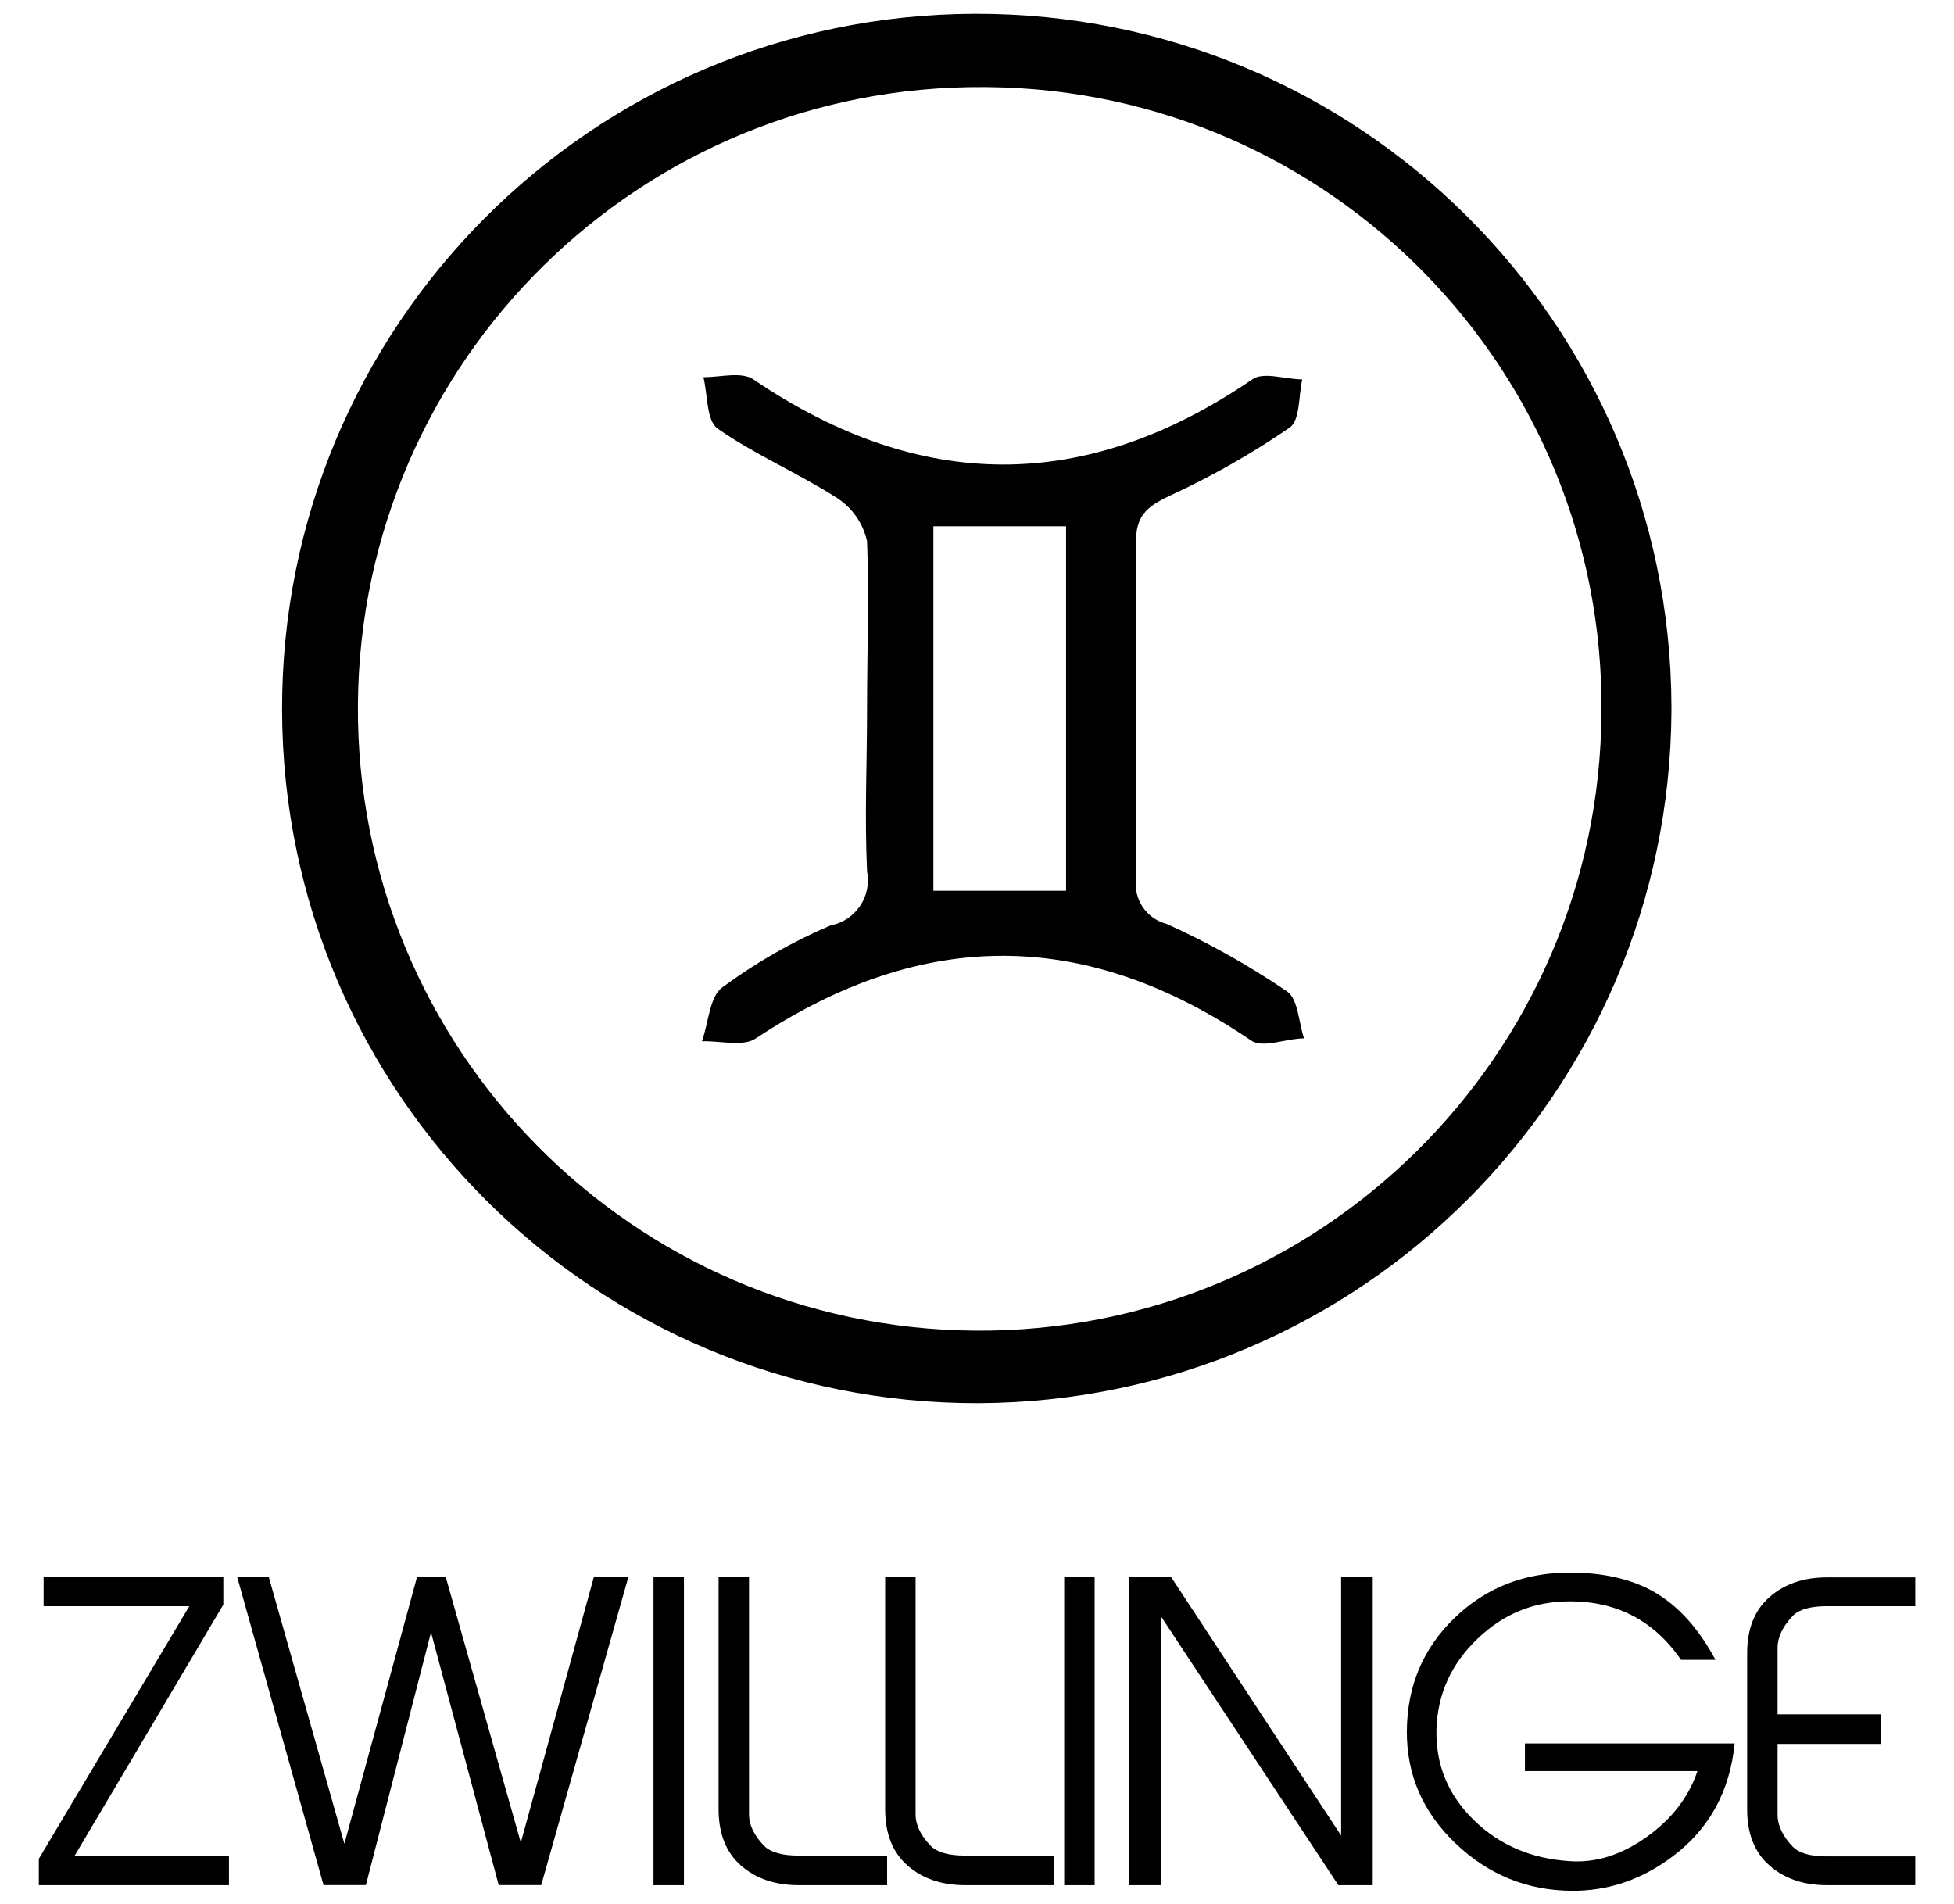
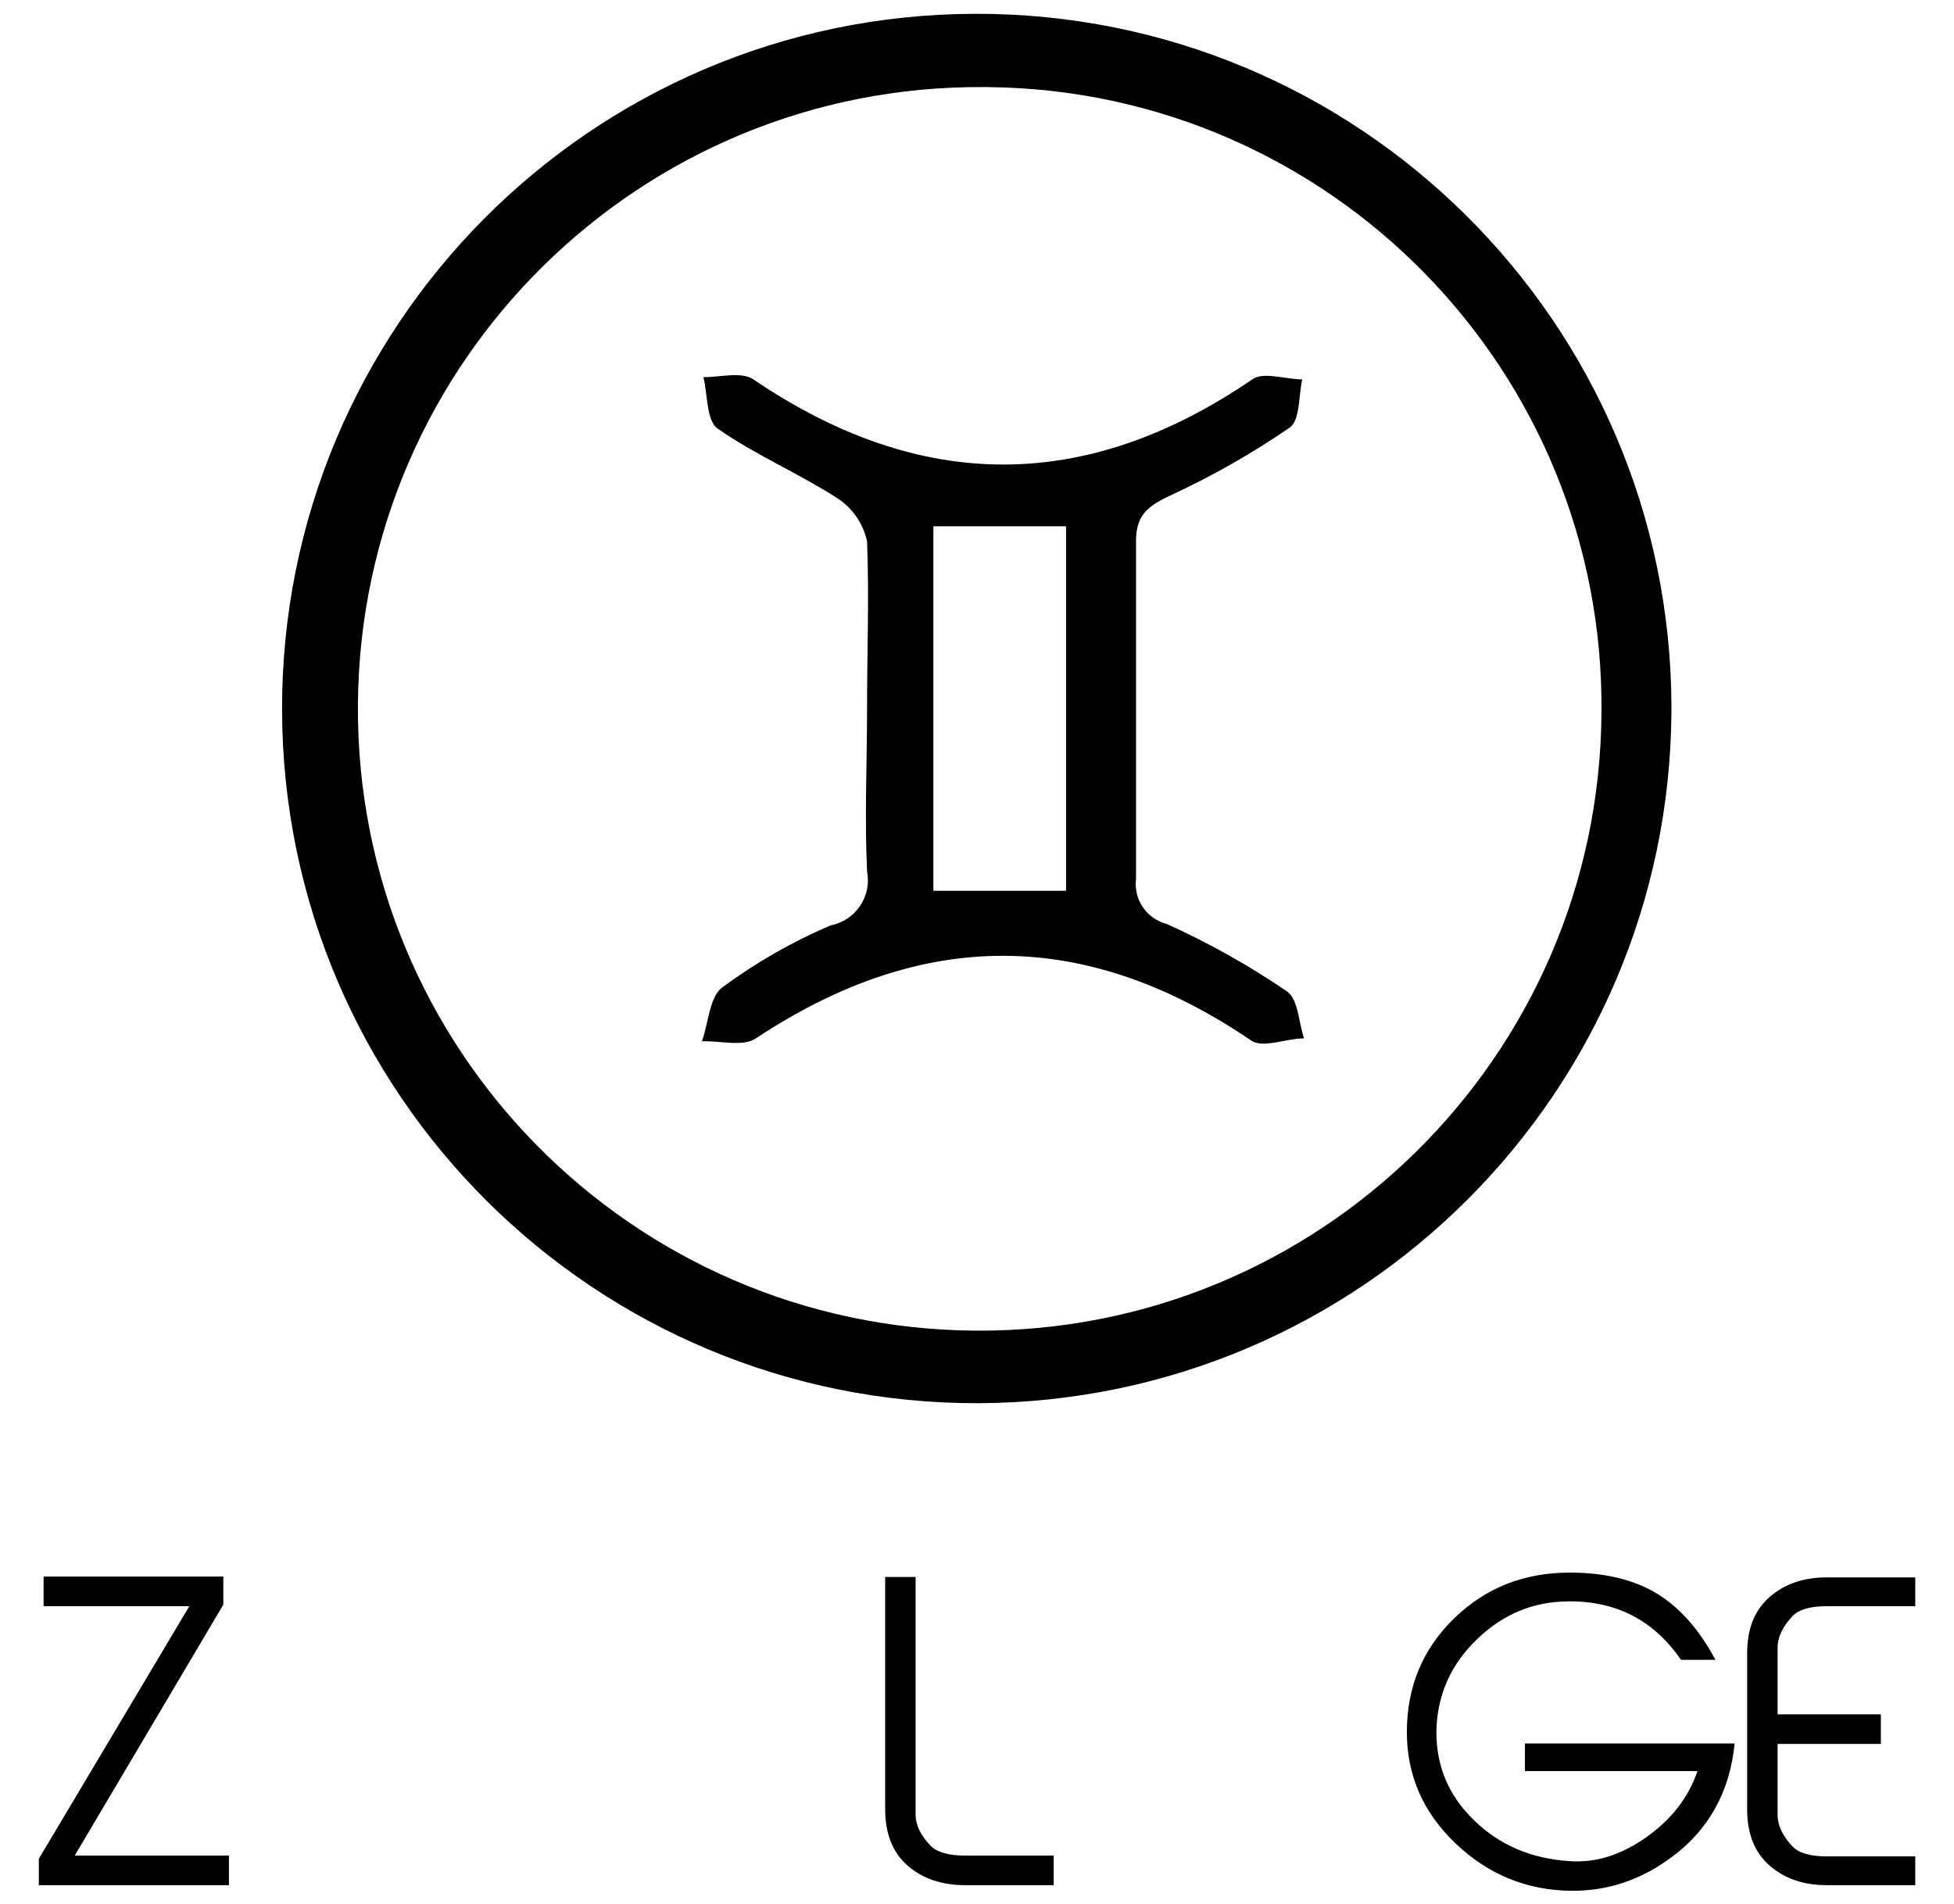
<svg xmlns="http://www.w3.org/2000/svg" viewBox="0 0 71.464 69.64" height="69.64" width="71.464" id="svg1" version="1.1">
  <defs id="defs1">
    <clipPath id="clipPath2" clipPathUnits="userSpaceOnUse">
      <path id="path2" d="M 0,52.23 H 53.598 V 0 H 0 Z" />
    </clipPath>
    <clipPath id="clipPath4" clipPathUnits="userSpaceOnUse">
      <path id="path4" transform="translate(-6.28,-0.52)" d="M 0,52.23 H 53.598 V 0 H 0 Z" />
    </clipPath>
    <clipPath id="clipPath6" clipPathUnits="userSpaceOnUse">
      <path id="path6" transform="translate(-17.24,-8.987)" d="M 0,52.23 H 53.598 V 0 H 0 Z" />
    </clipPath>
    <clipPath id="clipPath8" clipPathUnits="userSpaceOnUse">
-       <path id="path8" d="M 0,52.23 H 53.598 V 0 H 0 Z" />
-     </clipPath>
+       </clipPath>
    <clipPath id="clipPath10" clipPathUnits="userSpaceOnUse">
-       <path id="path10" transform="translate(-24.334,-0.52)" d="M 0,52.23 H 53.598 V 0 H 0 Z" />
-     </clipPath>
+       </clipPath>
    <clipPath id="clipPath12" clipPathUnits="userSpaceOnUse">
      <path id="path12" transform="translate(-28.903,-0.52)" d="M 0,52.23 H 53.598 V 0 H 0 Z" />
    </clipPath>
    <clipPath id="clipPath14" clipPathUnits="userSpaceOnUse">
      <path id="path14" d="M 0,52.23 H 53.598 V 0 H 0 Z" />
    </clipPath>
    <clipPath id="clipPath16" clipPathUnits="userSpaceOnUse">
      <path id="path16" transform="translate(-37.654,-0.52)" d="M 0,52.23 H 53.598 V 0 H 0 Z" />
    </clipPath>
    <clipPath id="clipPath18" clipPathUnits="userSpaceOnUse">
      <path id="path18" transform="translate(-47.582,-4.408)" d="M 0,52.23 H 53.598 V 0 H 0 Z" />
    </clipPath>
    <clipPath id="clipPath20" clipPathUnits="userSpaceOnUse">
      <path id="path20" transform="translate(-52.535,-0.52)" d="M 0,52.23 H 53.598 V 0 H 0 Z" />
    </clipPath>
  </defs>
  <g id="layer-MC0">
    <path clip-path="url(#clipPath2)" transform="matrix(1.333,0,0,-1.333,0,69.64)" style="fill:#000000;fill-opacity:1;fill-rule:nonzero;stroke:none" d="m 29.249,37.804 h -3.64 v -10 h 3.64 z m -5.46,-5 c 0,1.53 0.06,3.06 0,4.59 -0.108,0.491 -0.407,0.919 -0.83,1.19 -1.06,0.68 -2.24,1.18 -3.27,1.9 -0.31,0.22 -0.27,0.93 -0.39,1.41 0.46,0 1.05,0.16 1.37,-0.06 4.59,-3.11 9.12,-3.12 13.69,0 0.3,0.22 0.91,0 1.37,0 -0.1,-0.45 -0.06,-1.12 -0.34,-1.32 -1.042,-0.715 -2.142,-1.341 -3.29,-1.87 -0.64,-0.3 -0.95,-0.56 -0.93,-1.32 v -9.19 c -0.073,-0.566 0.287,-1.098 0.84,-1.24 1.152,-0.519 2.256,-1.138 3.3,-1.85 0.31,-0.21 0.32,-0.85 0.47,-1.29 -0.49,0 -1.13,-0.28 -1.45,-0.06 -4.53,3.08 -9,3.1 -13.59,0.06 -0.35,-0.24 -1,-0.06 -1.48,-0.08 0.18,0.51 0.21,1.23 0.56,1.48 0.921,0.68 1.917,1.251 2.97,1.7 0.684,0.131 1.132,0.791 1.001,1.474 0,0.002 -10e-4,0.004 -10e-4,0.006 -0.07,1.52 0,2.98 0,4.47 m 3.21,17.05 C 17.577,49.92 9.886,42.336 9.82,32.914 9.754,23.492 17.338,15.801 26.76,15.735 c 9.421,-0.066 17.113,7.518 17.179,16.939 0.099,9.389 -7.431,17.08 -16.819,17.179 -0.04,10e-4 -0.081,10e-4 -0.121,10e-4 m -0.14,-36.11 c -10.526,-0.033 -19.087,8.474 -19.12,19 -0.033,10.527 8.474,19.087 19,19.12 10.527,0.033 19.087,-8.473 19.12,-19 0,-0.04 0,-0.08 0,-0.12 -0.049,-10.473 -8.527,-18.95 -19,-19" id="path1" />
    <path clip-path="url(#clipPath4)" transform="matrix(1.333,0,0,-1.333,8.373,68.946)" style="fill:#000000;fill-opacity:1;fill-rule:nonzero;stroke:none" d="m 0,0 h -5.216 v 0.724 l 4.129,6.93 h -3.998 v 0.813 h 4.931 V 7.697 L -4.231,0.812 H 0 Z" id="path3" />
-     <path clip-path="url(#clipPath6)" transform="matrix(1.333,0,0,-1.333,22.987,57.657)" style="fill:#000000;fill-opacity:1;fill-rule:nonzero;stroke:none" d="m 0,0 -2.395,-8.467 h -1.166 l -1.858,6.936 -1.787,-6.936 H -8.368 L -10.741,0 h 0.867 L -7.796,-7.333 -5.799,0 h 0.78 L -2.955,-7.301 -0.947,0 Z" id="path5" />
    <path clip-path="url(#clipPath8)" transform="matrix(1.333,0,0,-1.333,0,69.64)" style="fill:#000000;fill-opacity:1;fill-rule:nonzero;stroke:none" d="M 18.765,0.52 H 17.93 v 8.456 h 0.835 z" id="path7" />
    <path clip-path="url(#clipPath10)" transform="matrix(1.333,0,0,-1.333,32.445,68.946)" style="fill:#000000;fill-opacity:1;fill-rule:nonzero;stroke:none" d="m 0,0 h -2.428 c -0.643,0 -1.171,0.179 -1.581,0.538 -0.41,0.358 -0.615,0.874 -0.615,1.548 v 6.37 h 0.835 V 1.942 c 0,-0.293 0.14,-0.582 0.418,-0.867 C -3.194,0.9 -2.882,0.812 -2.435,0.812 H 0 Z" id="path9" />
    <path clip-path="url(#clipPath12)" transform="matrix(1.333,0,0,-1.333,38.537,68.946)" style="fill:#000000;fill-opacity:1;fill-rule:nonzero;stroke:none" d="m 0,0 h -2.428 c -0.643,0 -1.171,0.179 -1.581,0.538 -0.41,0.358 -0.615,0.874 -0.615,1.548 v 6.37 h 0.835 V 1.942 c 0,-0.293 0.14,-0.582 0.418,-0.867 C -3.194,0.9 -2.882,0.812 -2.435,0.812 H 0 Z" id="path11" />
-     <path clip-path="url(#clipPath14)" transform="matrix(1.333,0,0,-1.333,0,69.64)" style="fill:#000000;fill-opacity:1;fill-rule:nonzero;stroke:none" d="m 30.033,0.52 h -0.835 v 8.456 h 0.835 z" id="path13" />
-     <path clip-path="url(#clipPath16)" transform="matrix(1.333,0,0,-1.333,50.205,68.946)" style="fill:#000000;fill-opacity:1;fill-rule:nonzero;stroke:none" d="M 0,0 H -0.943 L -5.798,7.357 V 0 h -0.879 v 8.456 h 1.143 L -0.867,1.361 V 8.456 H 0 Z" id="path15" />
    <path clip-path="url(#clipPath18)" transform="matrix(1.333,0,0,-1.333,63.442,63.763)" style="fill:#000000;fill-opacity:1;fill-rule:nonzero;stroke:none" d="m 0,0 c -0.132,-1.318 -0.702,-2.354 -1.713,-3.108 -0.842,-0.63 -1.761,-0.941 -2.757,-0.934 -1.222,0.008 -2.284,0.439 -3.184,1.296 -0.901,0.856 -1.347,1.886 -1.34,3.086 0.008,1.23 0.441,2.263 1.302,3.097 0.86,0.834 1.916,1.251 3.168,1.251 0.915,0 1.683,-0.175 2.306,-0.526 0.666,-0.381 1.23,-1.004 1.691,-1.867 H -1.472 C -2.218,3.378 -3.25,3.913 -4.568,3.898 -5.521,3.891 -6.348,3.551 -7.05,2.877 -7.775,2.188 -8.152,1.357 -8.182,0.384 c -0.021,-0.982 0.327,-1.816 1.044,-2.504 0.696,-0.674 1.567,-1.043 2.614,-1.109 0.71,-0.051 1.411,0.168 2.103,0.659 0.692,0.49 1.158,1.094 1.4,1.812 H -5.754 V 0 Z" id="path17" />
    <path clip-path="url(#clipPath20)" transform="matrix(1.333,0,0,-1.333,70.047,68.946)" style="fill:#000000;fill-opacity:1;fill-rule:nonzero;stroke:none" d="m 0,0 h -2.427 c -0.636,0 -1.16,0.179 -1.57,0.538 -0.41,0.358 -0.615,0.871 -0.615,1.537 v 4.294 c 0,0.666 0.205,1.179 0.615,1.537 0.41,0.36 0.934,0.538 1.57,0.538 H 0 v -0.79 h -2.434 c -0.44,0 -0.749,-0.088 -0.925,-0.263 C -3.638,7.098 -3.777,6.805 -3.777,6.512 V 4.688 h 2.833 V 3.876 H -3.777 V 1.929 c 0,-0.292 0.139,-0.584 0.418,-0.876 C -3.183,0.878 -2.874,0.79 -2.434,0.79 H 0 Z" id="path19" />
  </g>
</svg>